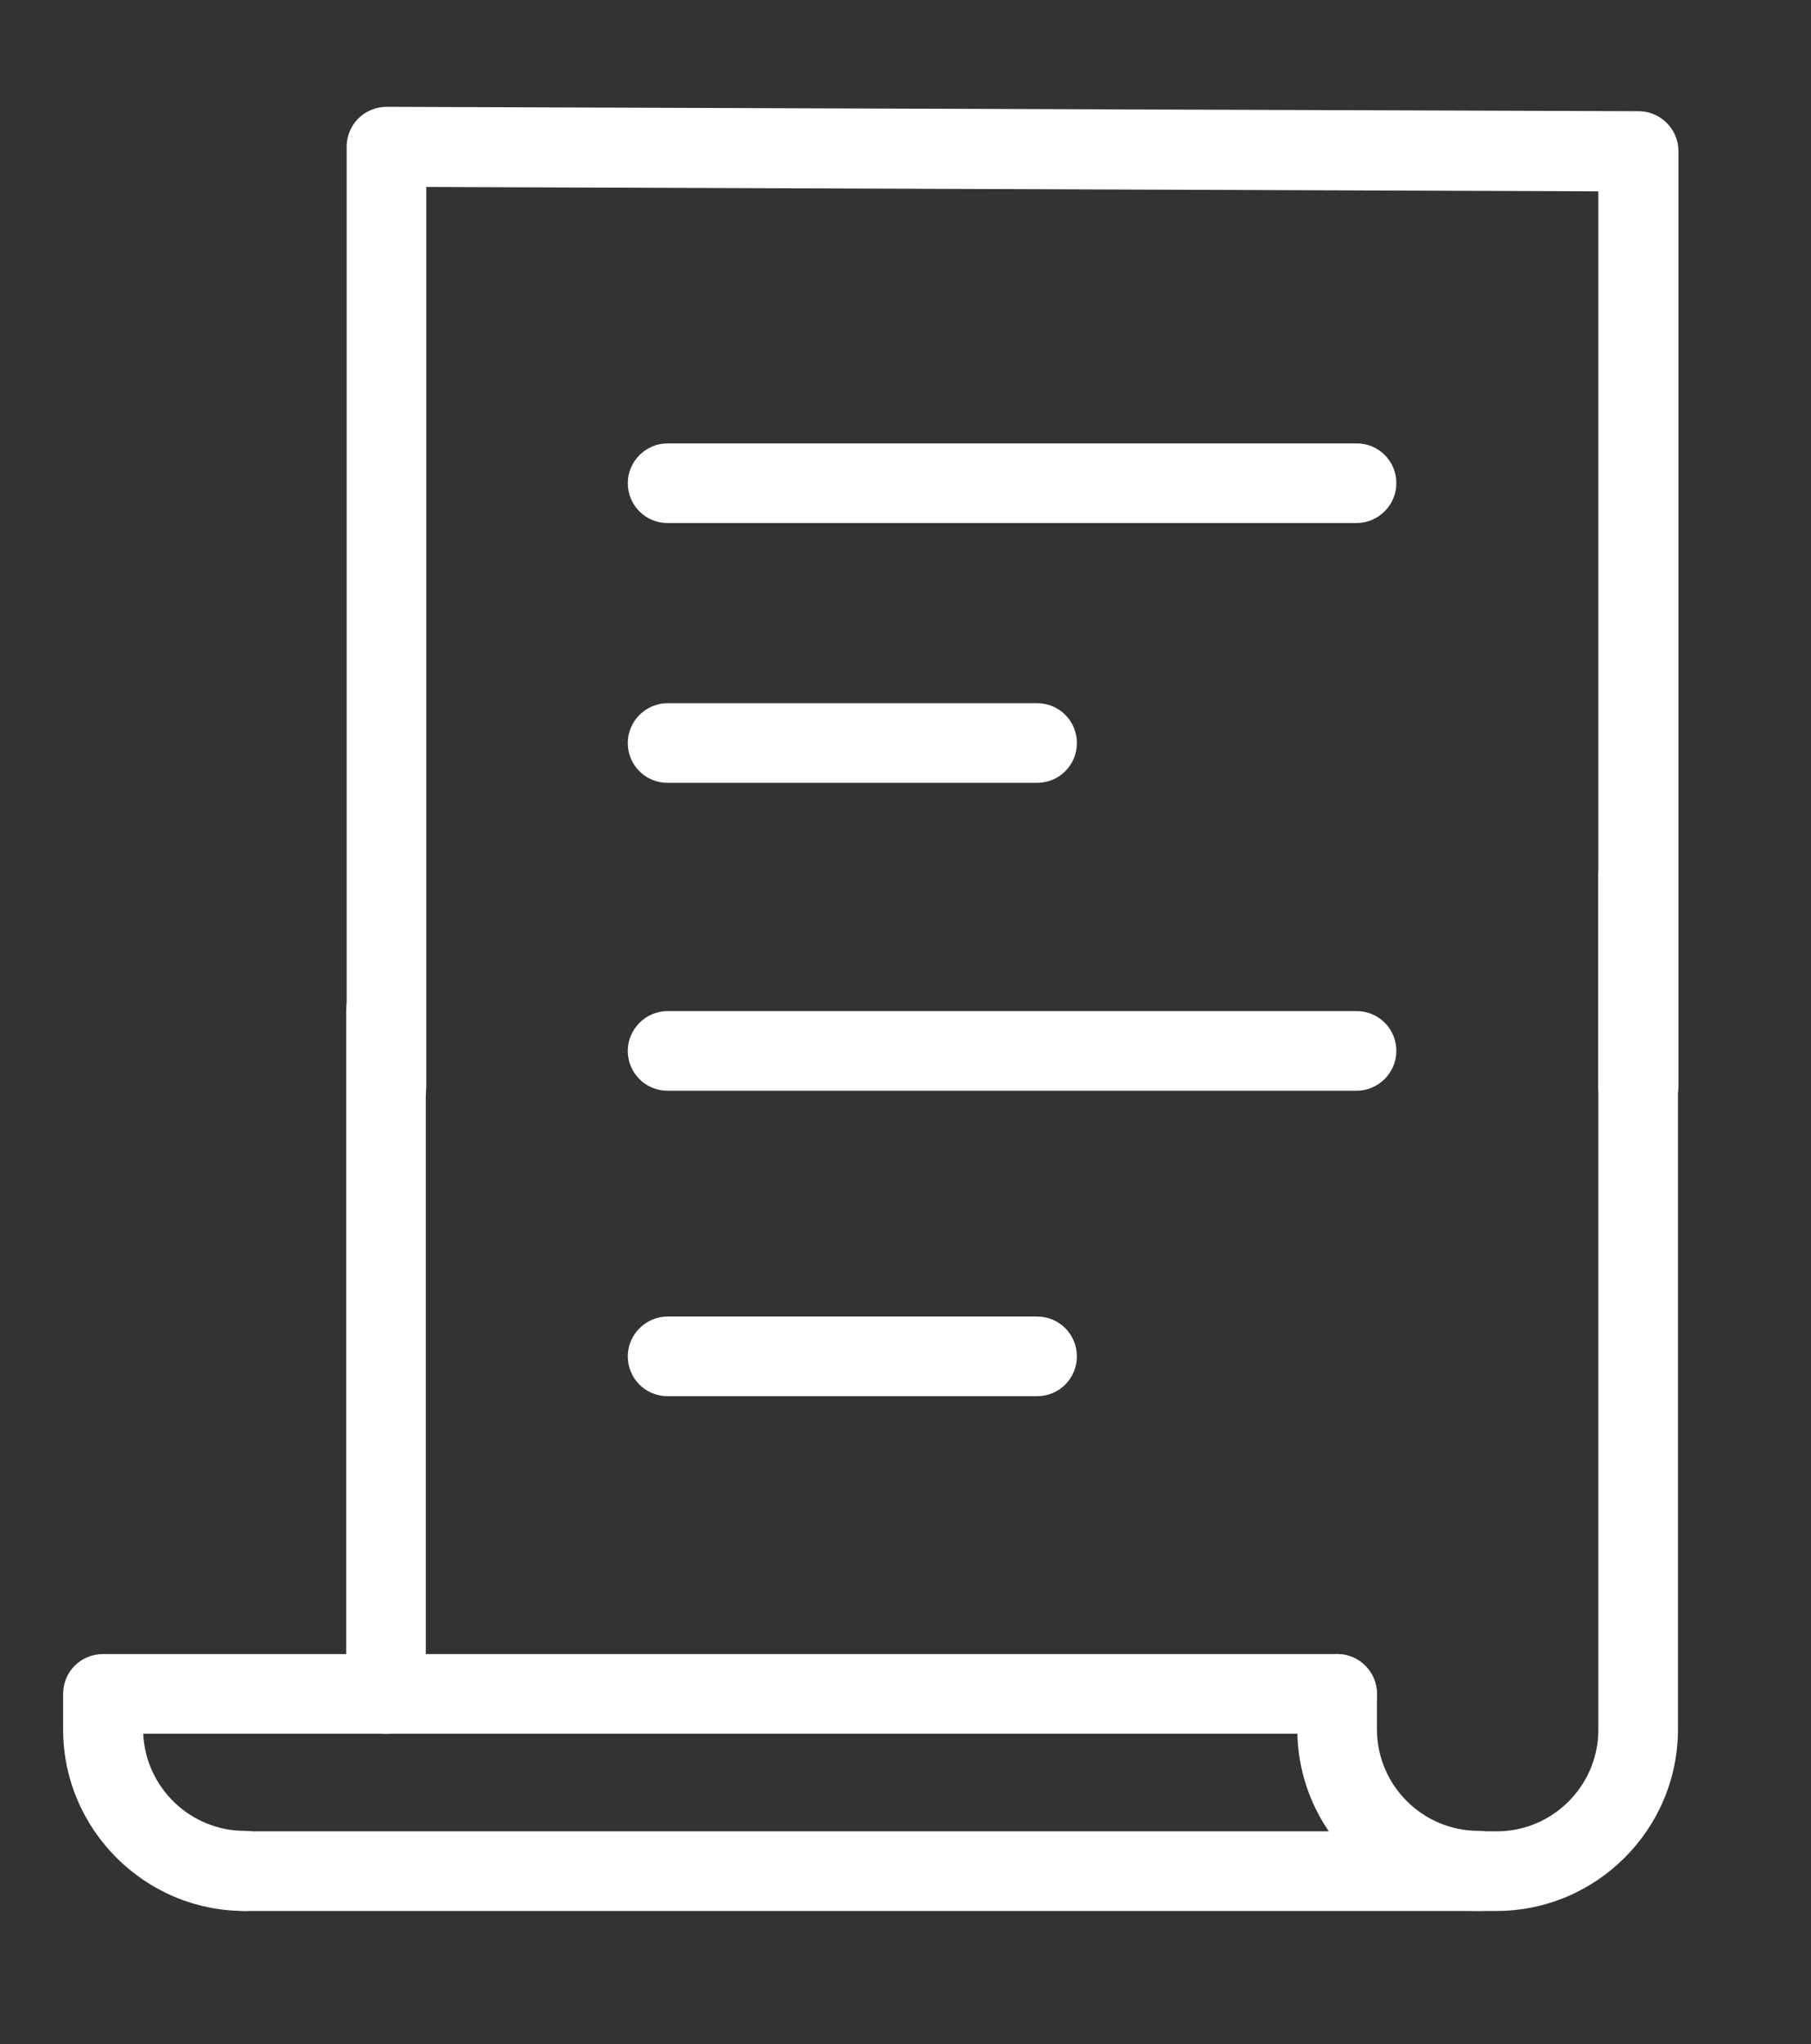
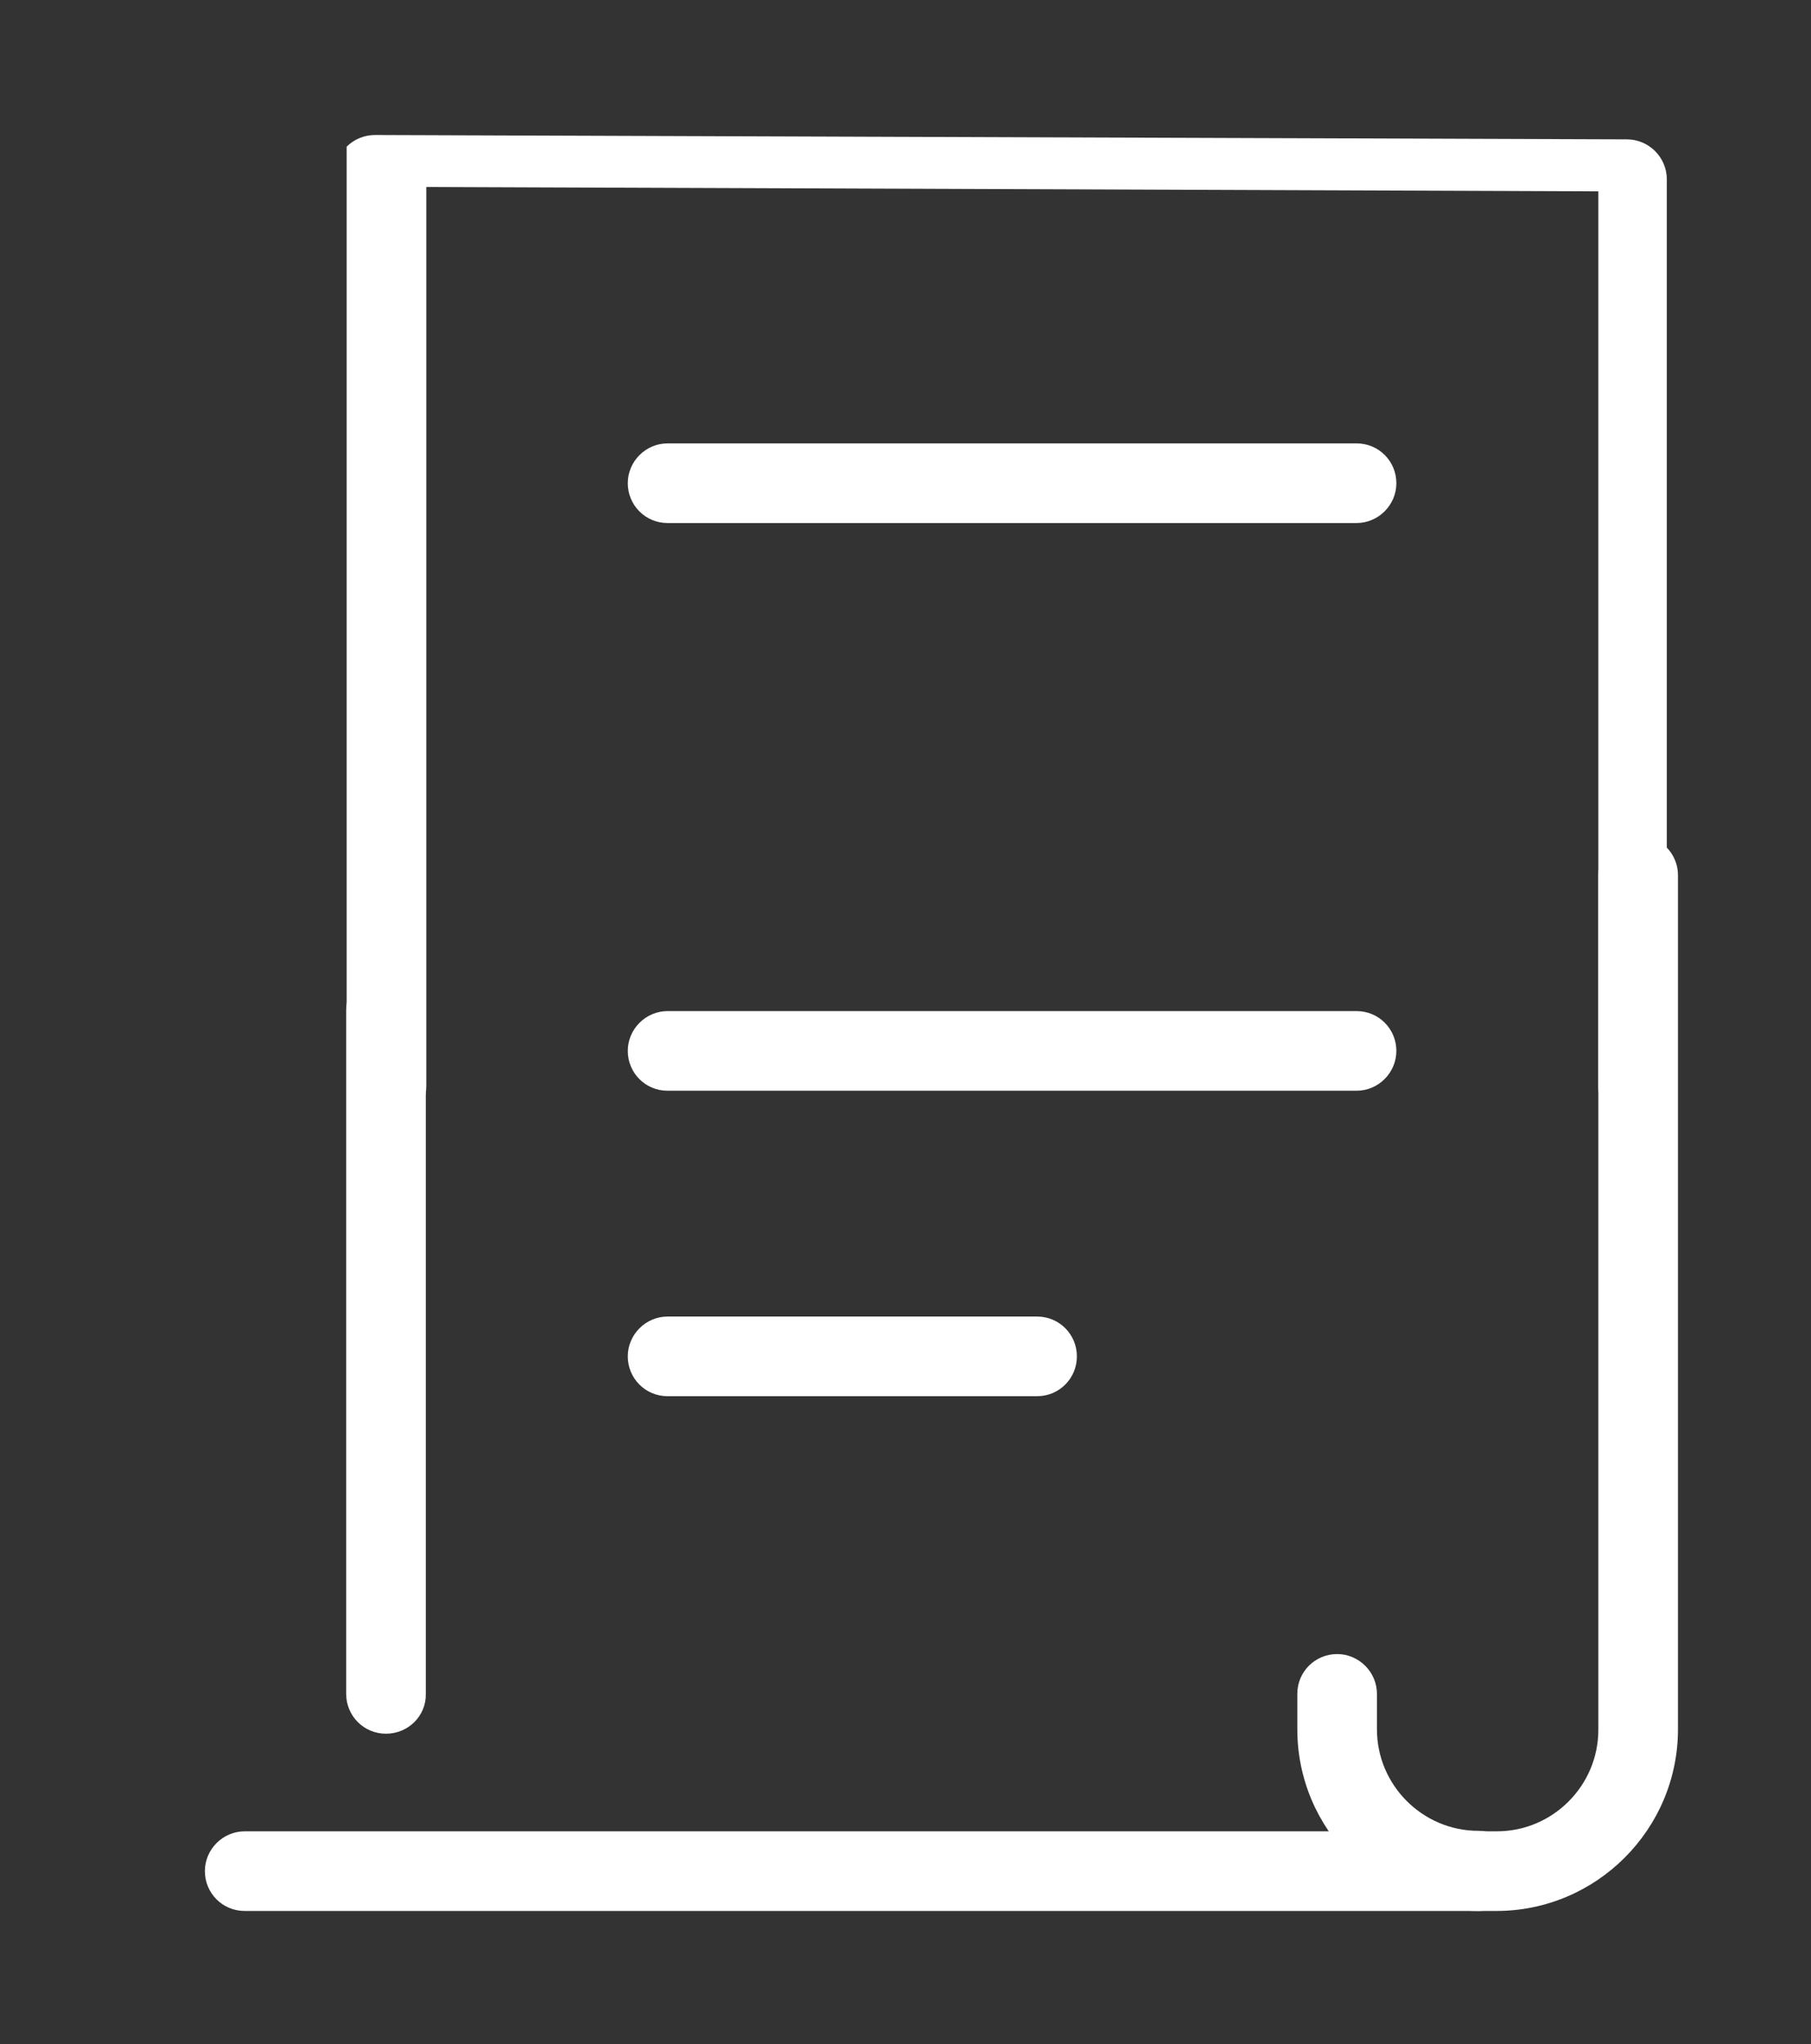
<svg xmlns="http://www.w3.org/2000/svg" version="1.1" id="Layer_1" x="0px" y="0px" viewBox="0 0 373 420.9" style="enable-background:new 0 0 373 420.9;" xml:space="preserve">
  <rect x="0" y="0" width="373" height="420.9" fill="#333333" stroke="none" />
  <style type="text/css">
	.st0{fill:#FFFFFF;}
</style>
  <g>
    <g>
      <g>
-         <path class="st0" d="M337.4,232c-4.6,0-8.2-3.7-8.2-8.2V39.4L87.8,38.5v185.2c0,4.6-3.7,8.2-8.2,8.2s-8.2-3.7-8.2-8.2V30.2     c0-2.2,0.9-4.3,2.4-5.8c1.5-1.5,3.6-2.4,5.8-2.4c0,0,0,0,0,0l257.9,0.9c4.5,0,8.2,3.7,8.2,8.2v192.6     C345.6,228.3,341.9,232,337.4,232z" />
+         <path class="st0" d="M337.4,232c-4.6,0-8.2-3.7-8.2-8.2V39.4L87.8,38.5v185.2c0,4.6-3.7,8.2-8.2,8.2s-8.2-3.7-8.2-8.2V30.2     c1.5-1.5,3.6-2.4,5.8-2.4c0,0,0,0,0,0l257.9,0.9c4.5,0,8.2,3.7,8.2,8.2v192.6     C345.6,228.3,341.9,232,337.4,232z" />
      </g>
      <g>
        <path class="st0" d="M304.6,393.5c-20.6,0-37.4-16.8-37.4-37.4v-7.3c0-4.6,3.7-8.2,8.2-8.2s8.2,3.7,8.2,8.2v7.3     c0,11.5,9.4,20.9,20.9,20.9c4.6,0,8.2,3.7,8.2,8.2S309.1,393.5,304.6,393.5z" />
        <path class="st0" d="M79.5,357c-4.6,0-8.2-3.7-8.2-8.2V208c0-4.6,3.7-8.2,8.2-8.2s8.2,3.7,8.2,8.2v140.8     C87.8,353.3,84.1,357,79.5,357z" />
-         <path class="st0" d="M50.4,393.5c-20.6,0-37.4-16.8-37.4-37.4v-7.3c0-4.6,3.7-8.2,8.2-8.2h254.2c4.6,0,8.2,3.7,8.2,8.2     s-3.7,8.2-8.2,8.2H29.5c0.5,11.1,9.7,20,20.9,20c4.6,0,8.2,3.7,8.2,8.2S54.9,393.5,50.4,393.5z" />
        <path class="st0" d="M308.2,393.5H50.4c-4.6,0-8.2-3.7-8.2-8.2s3.7-8.2,8.2-8.2h257.9c11.5,0,20.9-9.4,20.9-20.9V180.2     c0-4.6,3.7-8.2,8.2-8.2s8.2,3.7,8.2,8.2v175.9C345.6,376.7,328.8,393.5,308.2,393.5z" />
      </g>
    </g>
    <g>
      <path class="st0" d="M279.4,107.7H137.5c-4.6,0-8.2-3.7-8.2-8.2s3.7-8.2,8.2-8.2h141.9c4.6,0,8.2,3.7,8.2,8.2    S283.9,107.7,279.4,107.7z" />
      <path class="st0" d="M279.4,224.6H137.5c-4.6,0-8.2-3.7-8.2-8.2s3.7-8.2,8.2-8.2h141.9c4.6,0,8.2,3.7,8.2,8.2    S283.9,224.6,279.4,224.6z" />
-       <path class="st0" d="M213.6,161.2h-76.1c-4.6,0-8.2-3.7-8.2-8.2s3.7-8.2,8.2-8.2h76.1c4.6,0,8.2,3.7,8.2,8.2    S218.2,161.2,213.6,161.2z" />
      <path class="st0" d="M213.6,287.5h-76.1c-4.6,0-8.2-3.7-8.2-8.2s3.7-8.2,8.2-8.2h76.1c4.6,0,8.2,3.7,8.2,8.2    S218.2,287.5,213.6,287.5z" />
    </g>
  </g>
</svg>